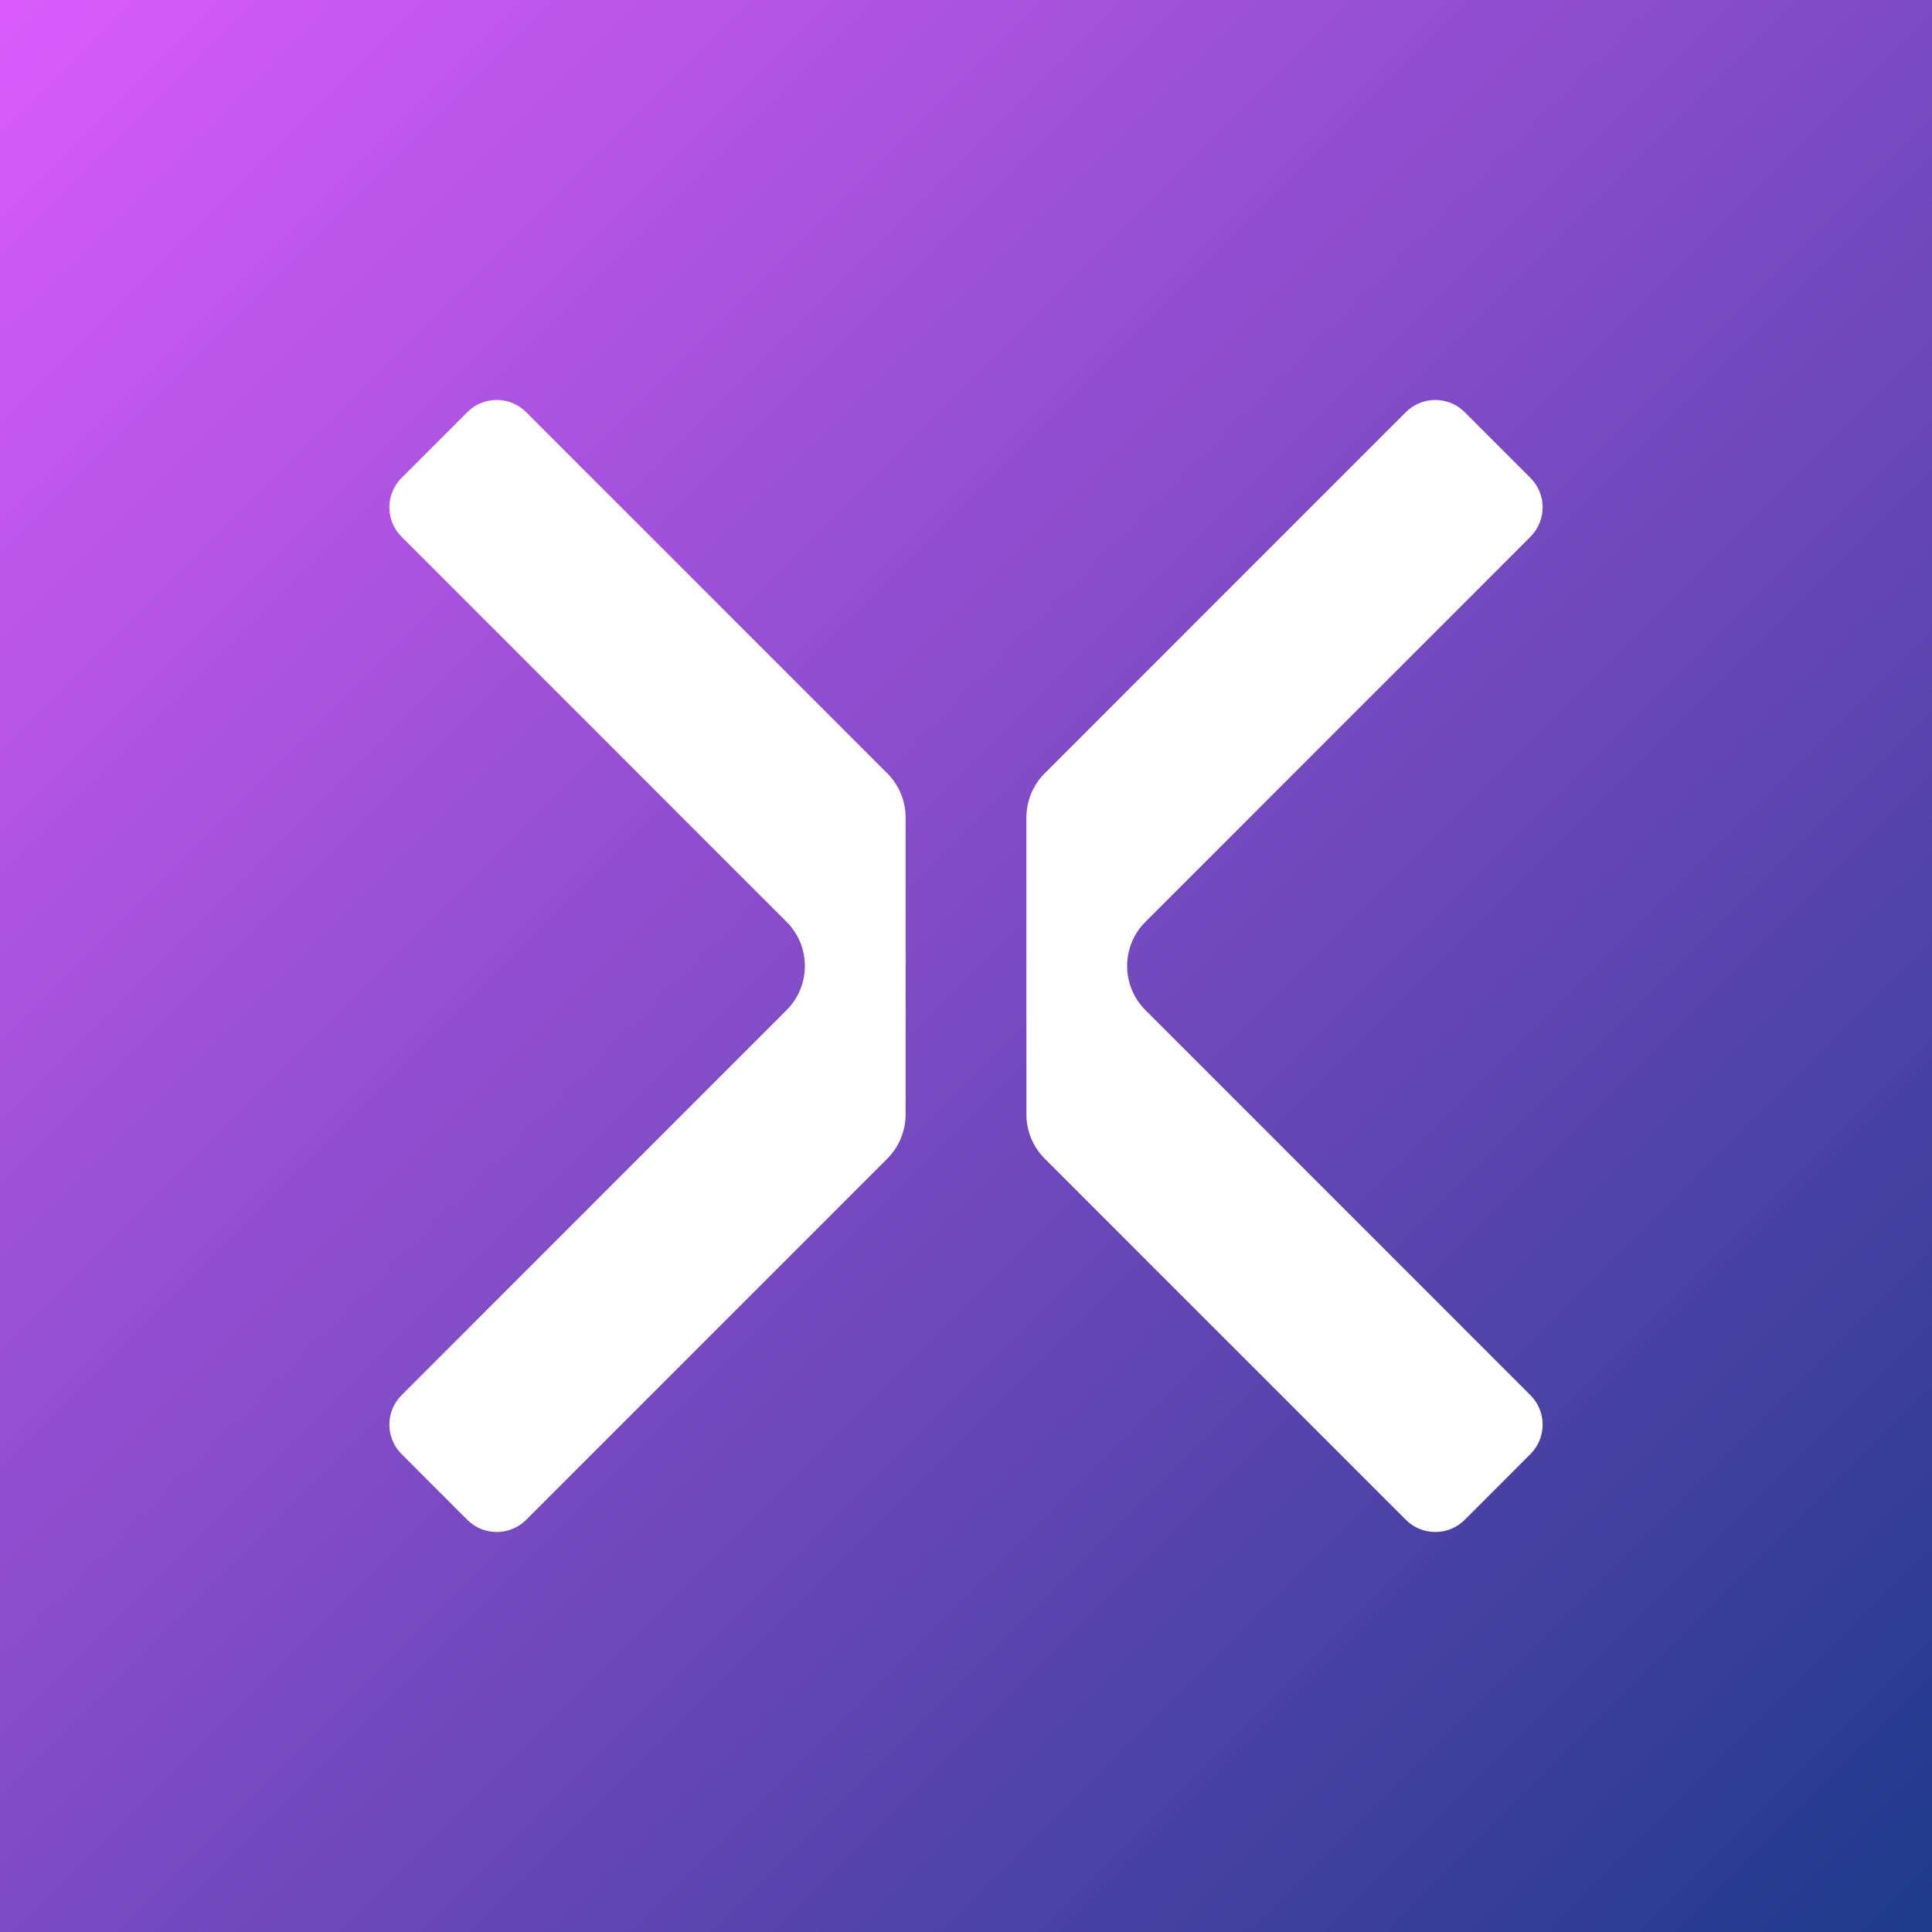
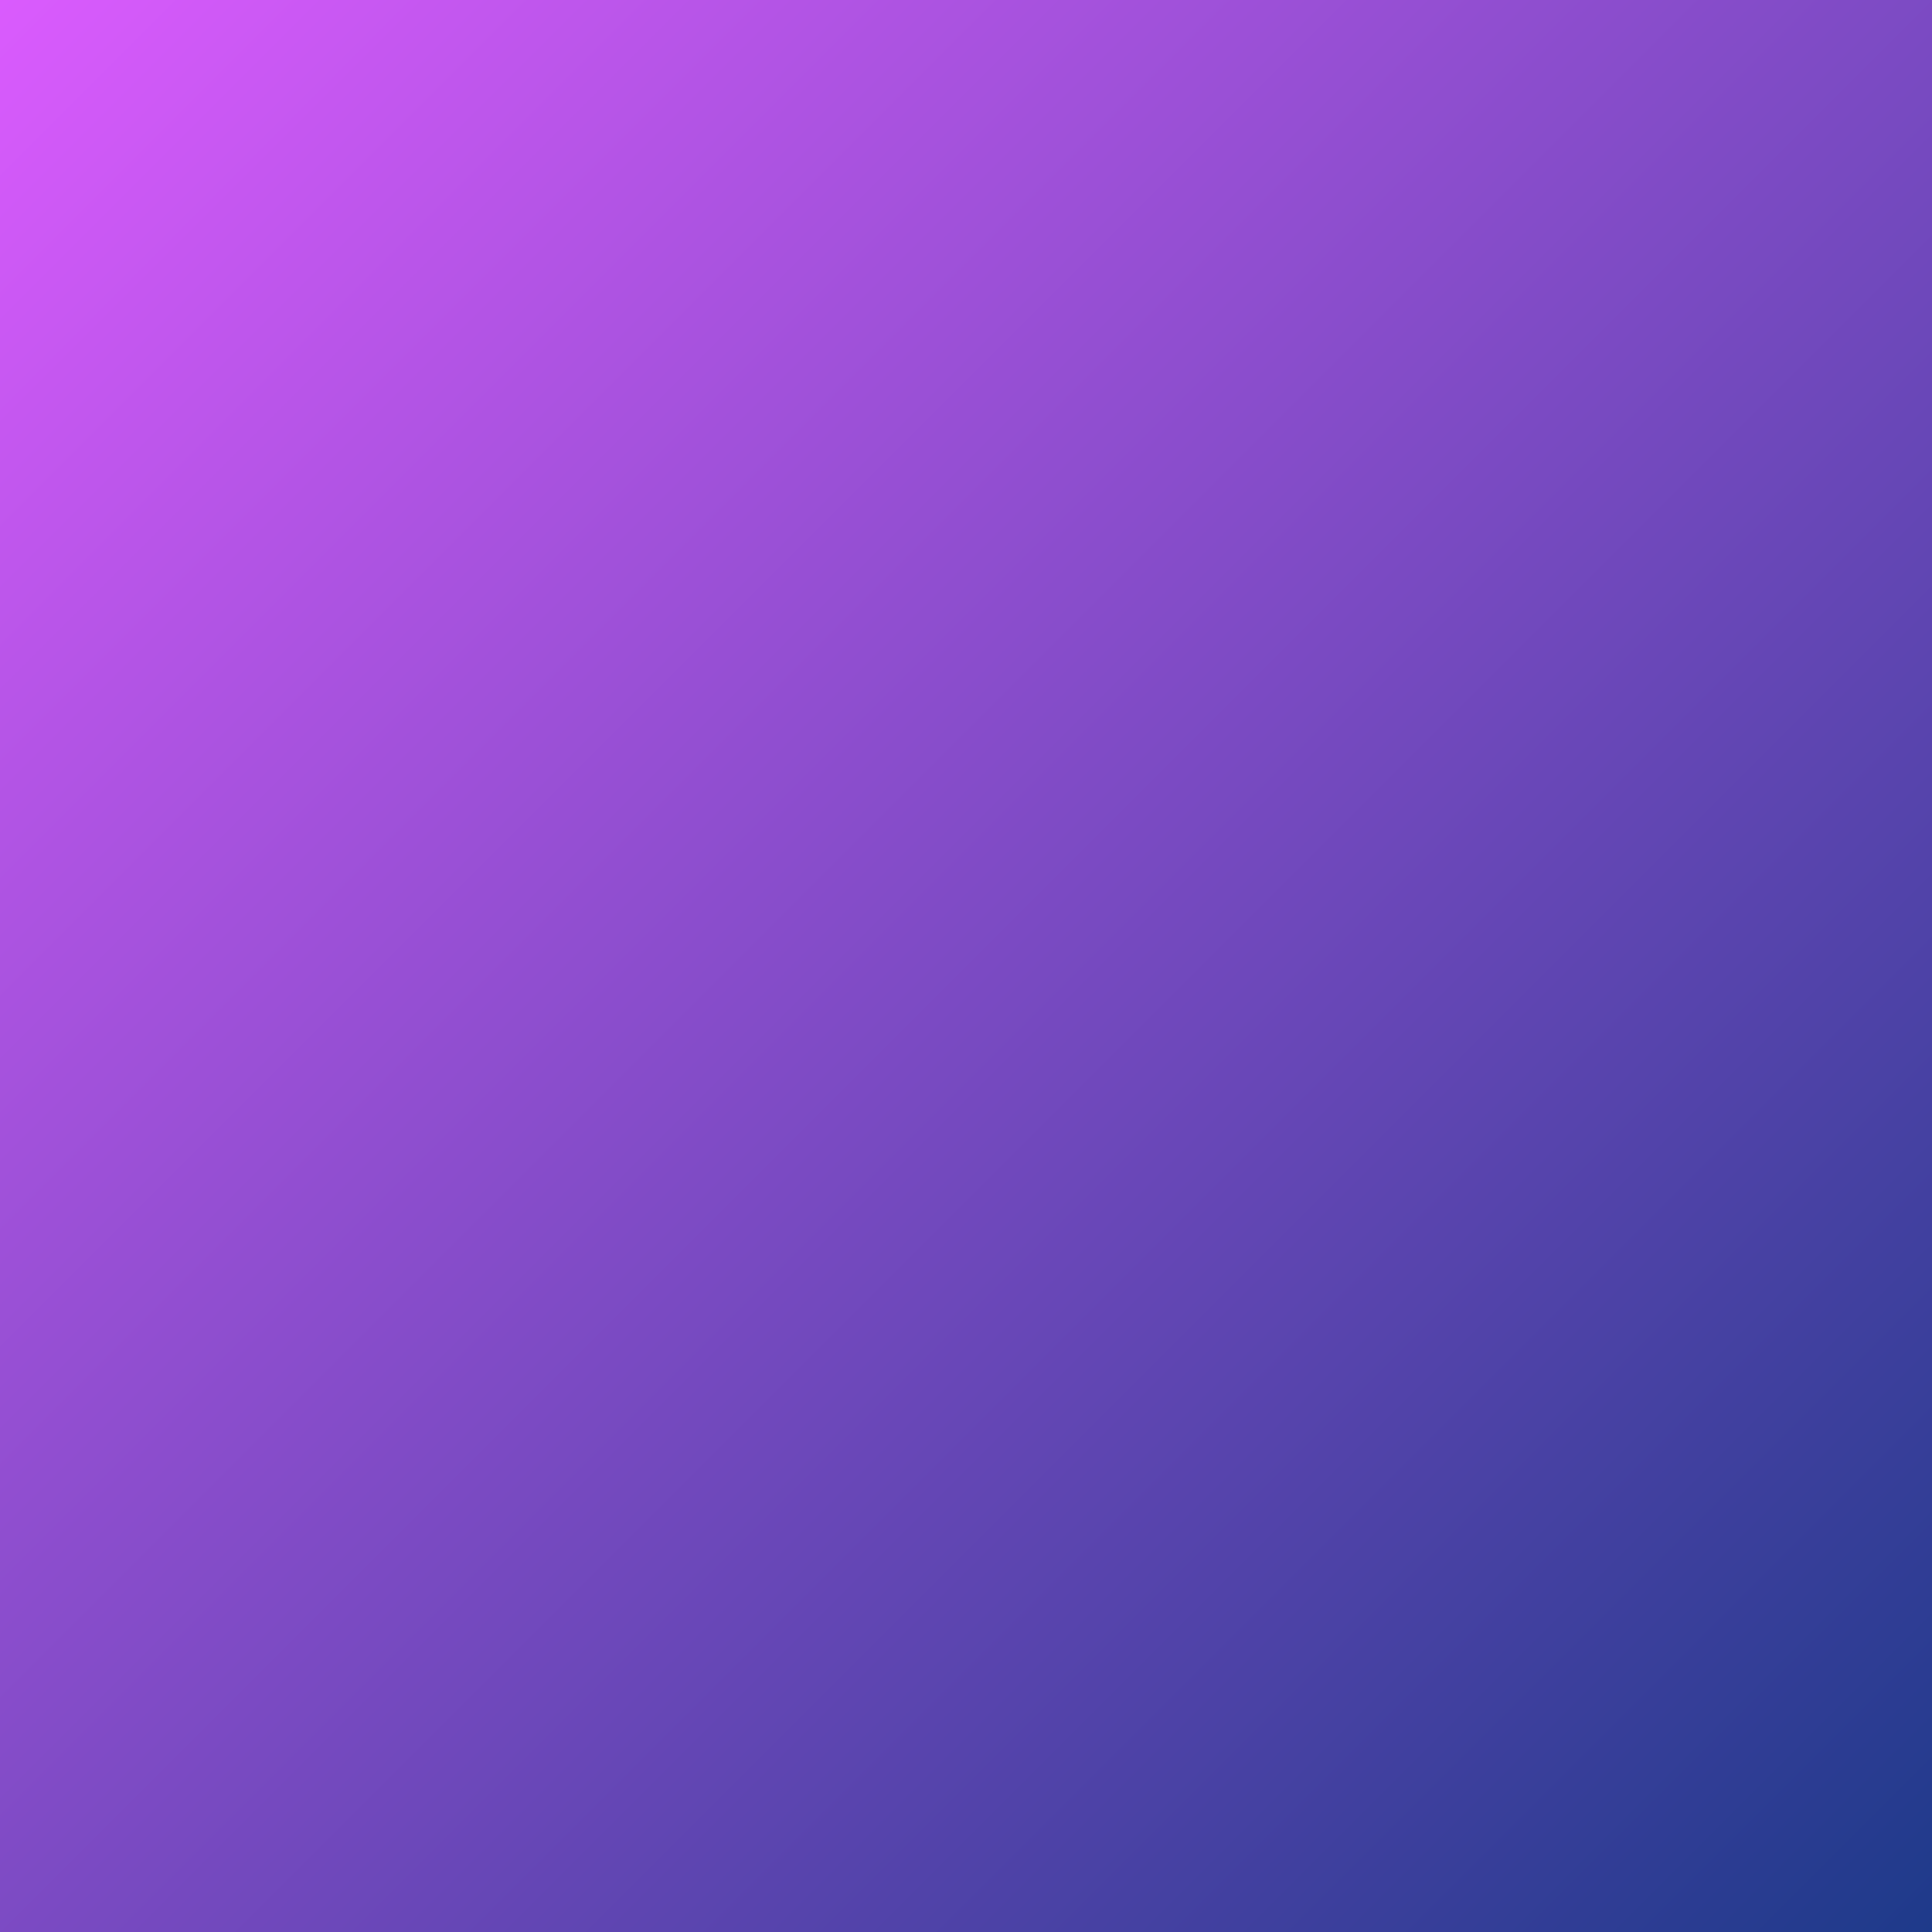
<svg xmlns="http://www.w3.org/2000/svg" viewBox="0 0 1024 1024">
  <rect x="0" y="0" width="1024" height="1024" fill="#808080" stroke="none" />
  <defs>
    <linearGradient id="linear-gradient" x1="0" y1="0" x2="1024" y2="1024" gradientUnits="userSpaceOnUse">
      <stop offset="0" stop-color="#da5bfd" />
      <stop offset="1" stop-color="#1e3a8a" />
    </linearGradient>
  </defs>
  <rect fill="url(#linear-gradient)" width="1024" height="1024" />
-   <path fill="#fff" d="M416.92,488.61l-204.09-204.12c-8.61-8.61-8.61-22.57,0-31.18l34.85-34.86c8.61-8.61,22.57-8.61,31.18,0l191.43,191.45c6.2,6.2,9.69,14.61,9.69,23.39v157.41c0,8.77-3.48,17.18-9.69,23.39l-191.43,191.45c-8.61,8.61-22.57,8.61-31.18,0l-34.85-34.86c-8.61-8.61-8.61-22.57,0-31.18l204.09-204.12c12.91-12.92,12.91-33.86,0-46.77ZM607.08,488.61l204.09-204.12c8.61-8.61,8.61-22.57,0-31.18l-34.85-34.86c-8.61-8.61-22.57-8.61-31.18,0l-191.43,191.45c-6.2,6.2-9.69,14.61-9.69,23.39v157.41c0,8.77,3.48,17.18,9.69,23.39l191.43,191.45c8.61,8.61,22.57,8.61,31.18,0l34.85-34.86c8.61-8.61,8.61-22.57,0-31.18l-204.09-204.12c-12.91-12.92-12.91-33.86,0-46.77Z" />
</svg>